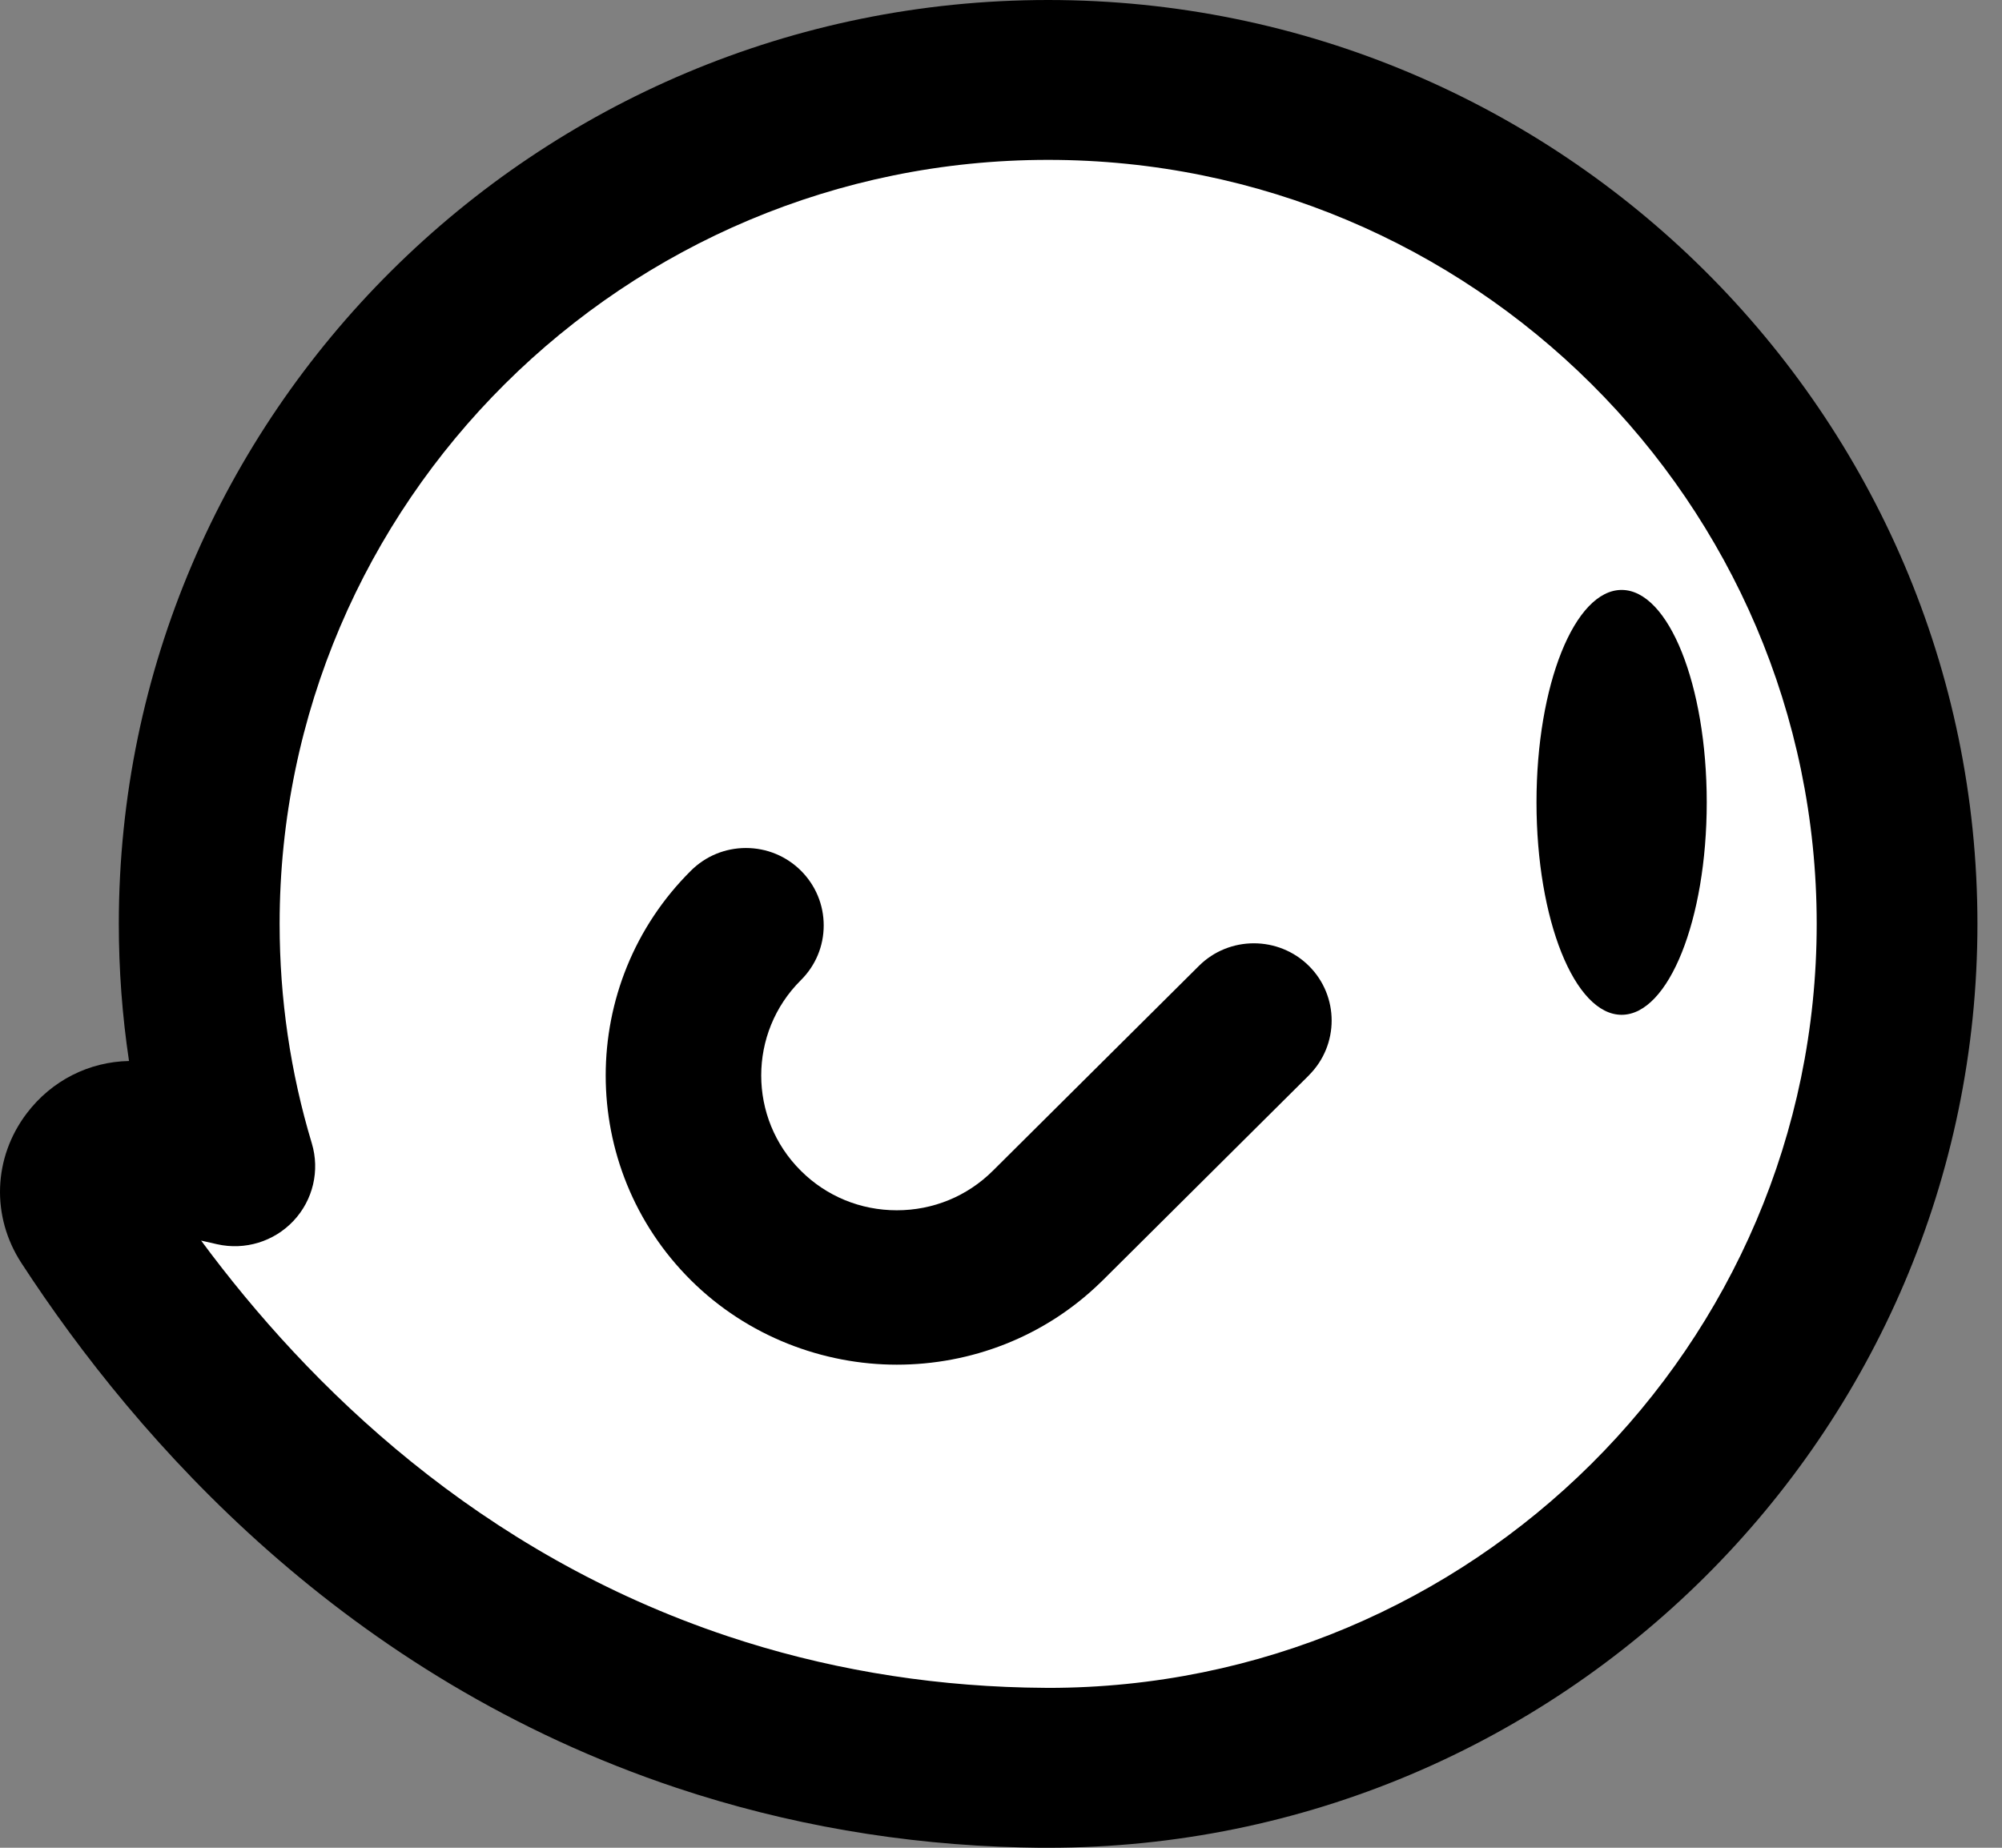
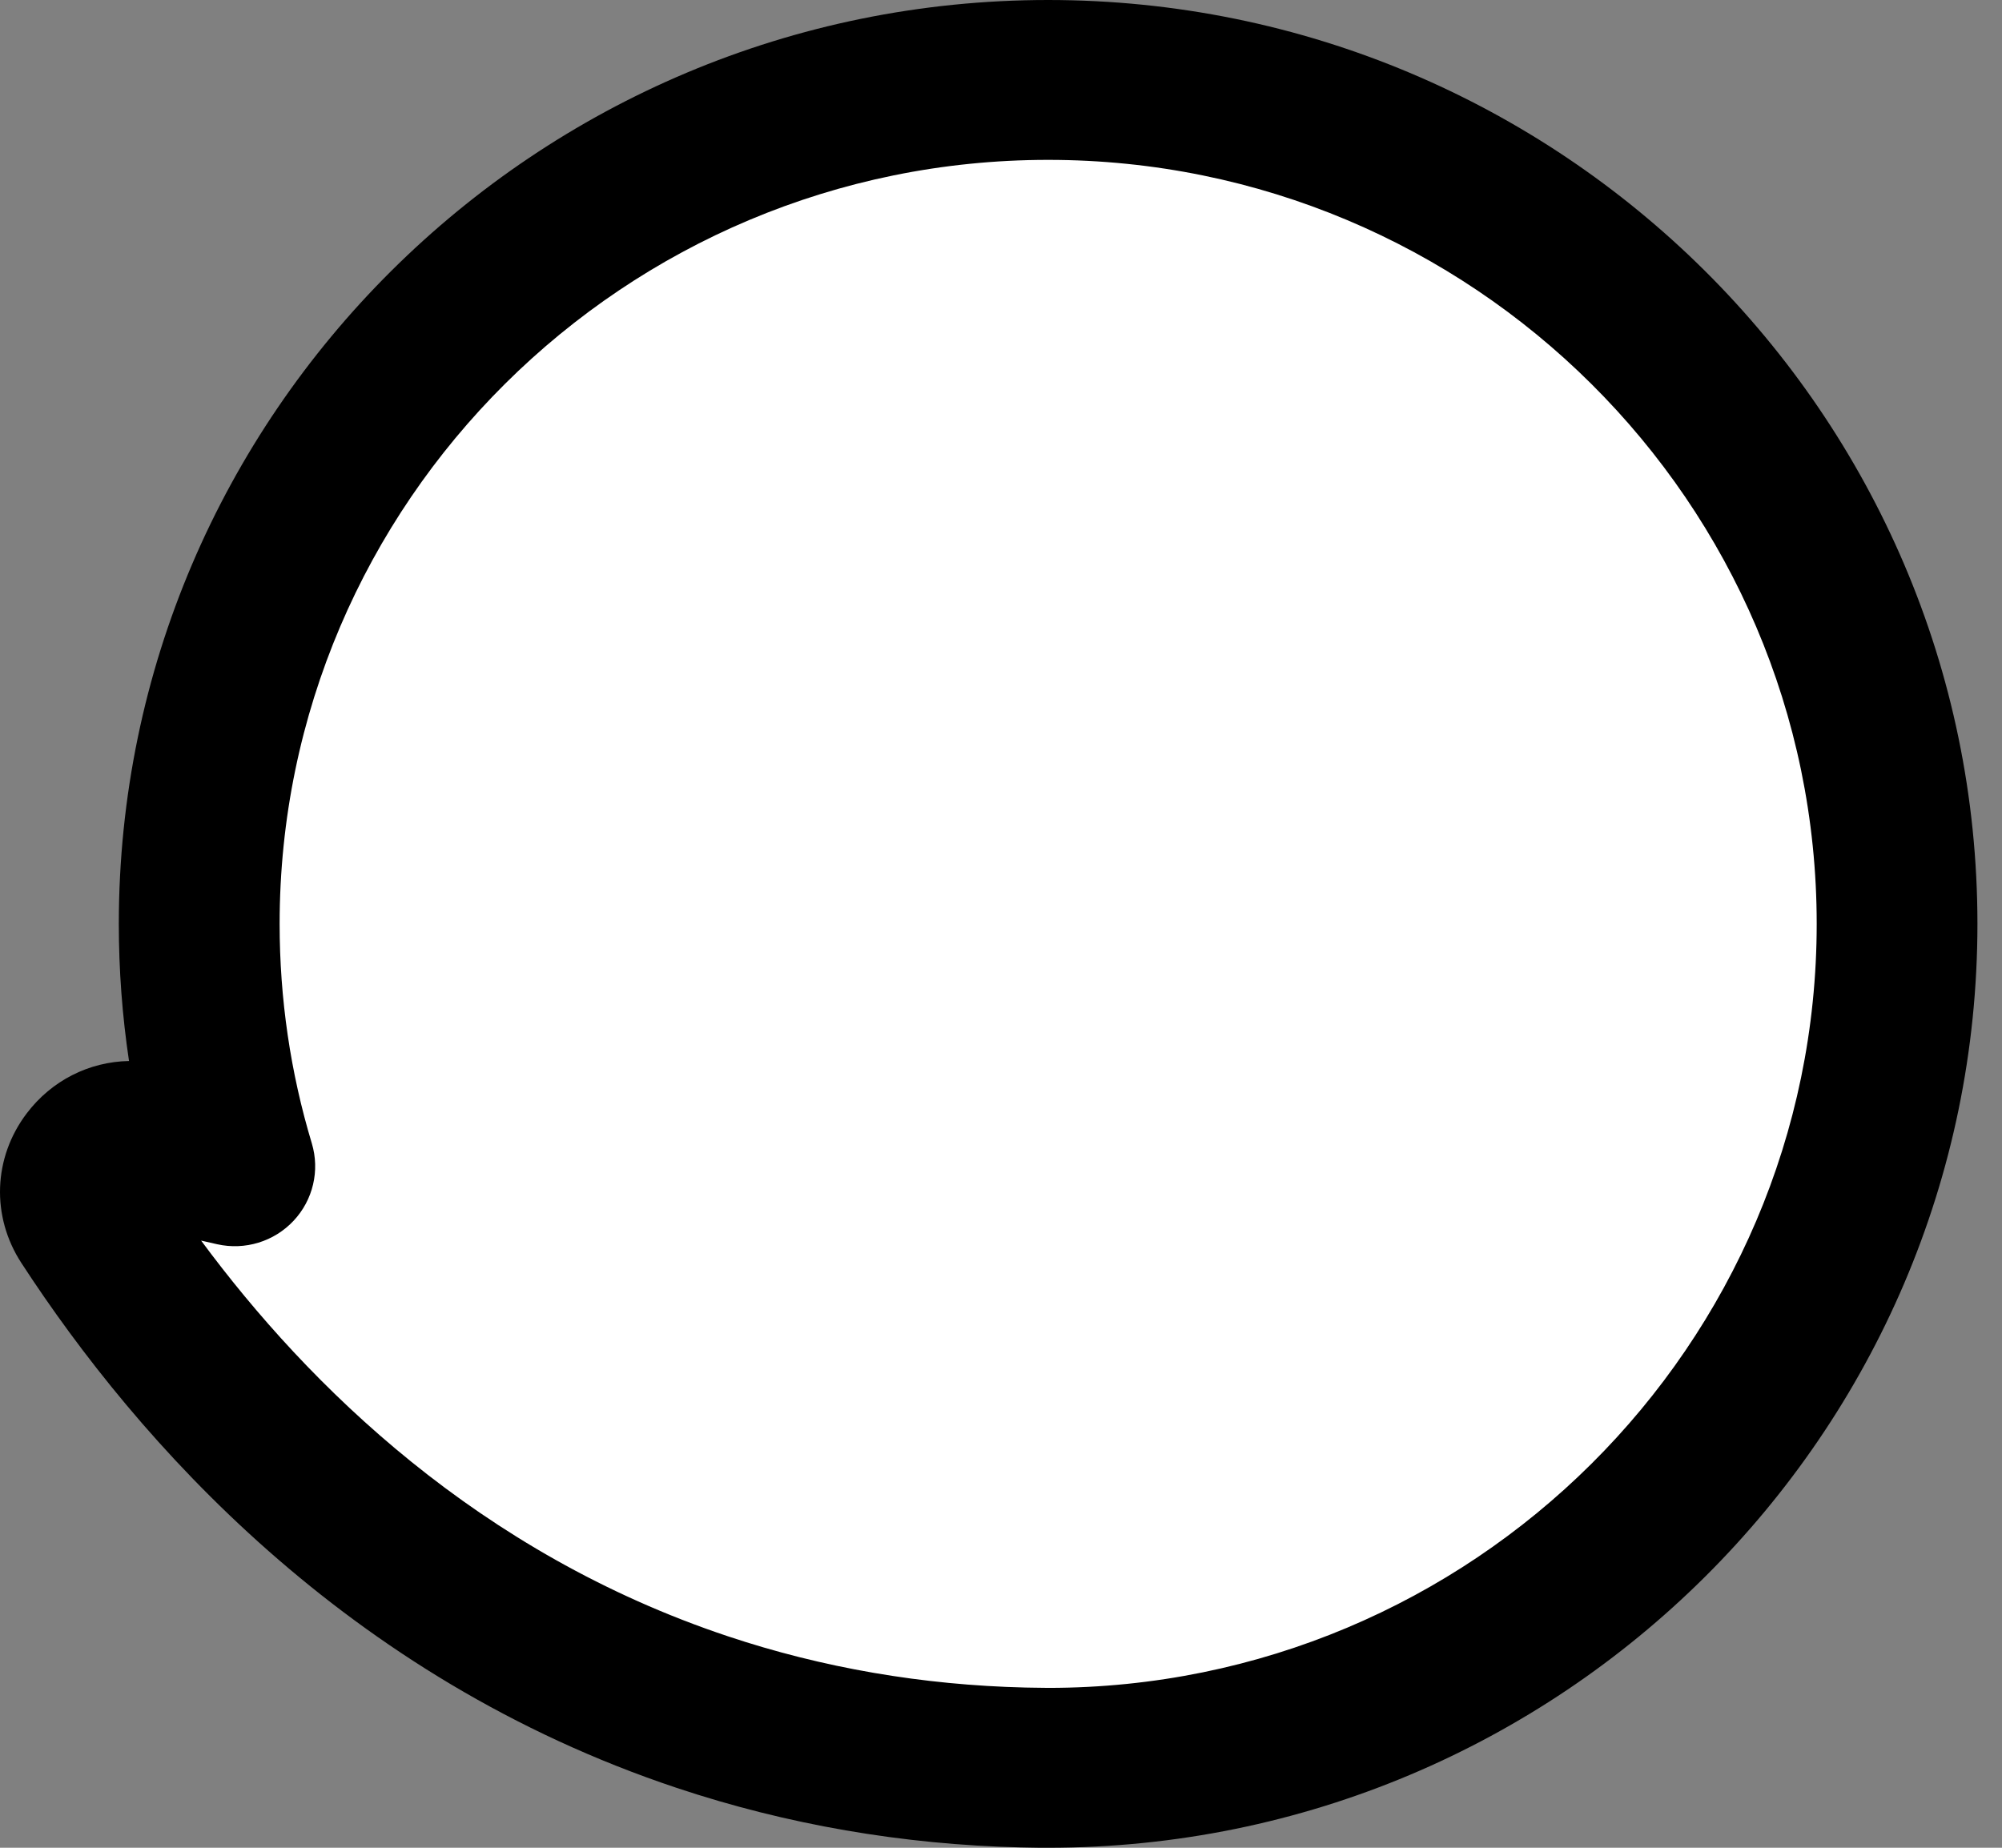
<svg xmlns="http://www.w3.org/2000/svg" width="52" height="48" viewBox="0 0 52 48" fill="none">
  <rect x="0" y="0" width="52" height="48" fill="#808080" stroke="none" />
  <path d="M26.204 46.176C38.693 46.176 48.818 36.394 48.818 24.327C48.818 12.26 38.693 2.478 26.204 2.478C13.715 2.478 3.591 12.26 3.591 24.327C3.591 36.394 13.715 46.176 26.204 46.176Z" fill="white" />
  <path d="M27.224 48C27.062 48 26.899 48 26.732 47.995C26.66 47.995 26.591 47.993 26.517 47.991C23.445 47.919 20.434 47.398 17.58 46.446C8.98 43.578 3.575 37.447 0.555 32.809C-0.232 31.599 -0.178 30.074 0.693 28.924C1.344 28.064 2.32 27.581 3.351 27.562C3.175 26.387 3.086 25.198 3.086 24C3.086 10.766 13.914 0 27.224 0C40.534 0 51.362 10.766 51.362 24C51.362 37.234 40.534 48 27.224 48ZM5.223 32.226C8.015 36.005 12.436 40.349 18.908 42.507C21.365 43.327 23.964 43.774 26.629 43.838C26.7 43.84 26.751 43.84 26.805 43.841C26.947 43.845 27.087 43.847 27.226 43.847C38.233 43.847 47.187 34.944 47.187 24C47.187 13.056 38.231 4.153 27.224 4.153C16.217 4.153 7.263 13.057 7.263 24C7.263 25.944 7.544 27.861 8.099 29.701C8.311 30.407 8.132 31.173 7.625 31.713C7.119 32.253 6.363 32.485 5.639 32.322C5.502 32.291 5.363 32.26 5.223 32.227V32.226Z" fill="black" />
-   <path d="M42.12 26.362C43.341 26.362 44.331 23.891 44.331 20.843C44.331 17.795 43.341 15.325 42.12 15.325C40.899 15.325 39.909 17.795 39.909 20.843C39.909 23.891 40.899 26.362 42.12 26.362Z" fill="black" />
-   <path d="M33.998 27.934L28.645 33.257C28.62 33.279 28.601 33.298 28.584 33.316C27.12 34.74 25.207 35.451 23.294 35.451C21.381 35.451 19.416 34.719 17.945 33.257C14.995 30.324 14.995 25.552 17.945 22.619C18.326 22.24 18.833 22.03 19.372 22.029H19.374C19.914 22.029 20.42 22.238 20.803 22.617C21.184 22.998 21.395 23.502 21.395 24.04C21.395 24.578 21.184 25.082 20.803 25.461C19.428 26.826 19.428 29.05 20.803 30.415C21.466 31.076 22.352 31.44 23.294 31.44C24.236 31.44 25.122 31.076 25.787 30.415L31.14 25.092C31.927 24.308 33.21 24.31 33.998 25.092C34.785 25.874 34.785 27.148 33.998 27.932V27.934Z" fill="black" />
</svg>